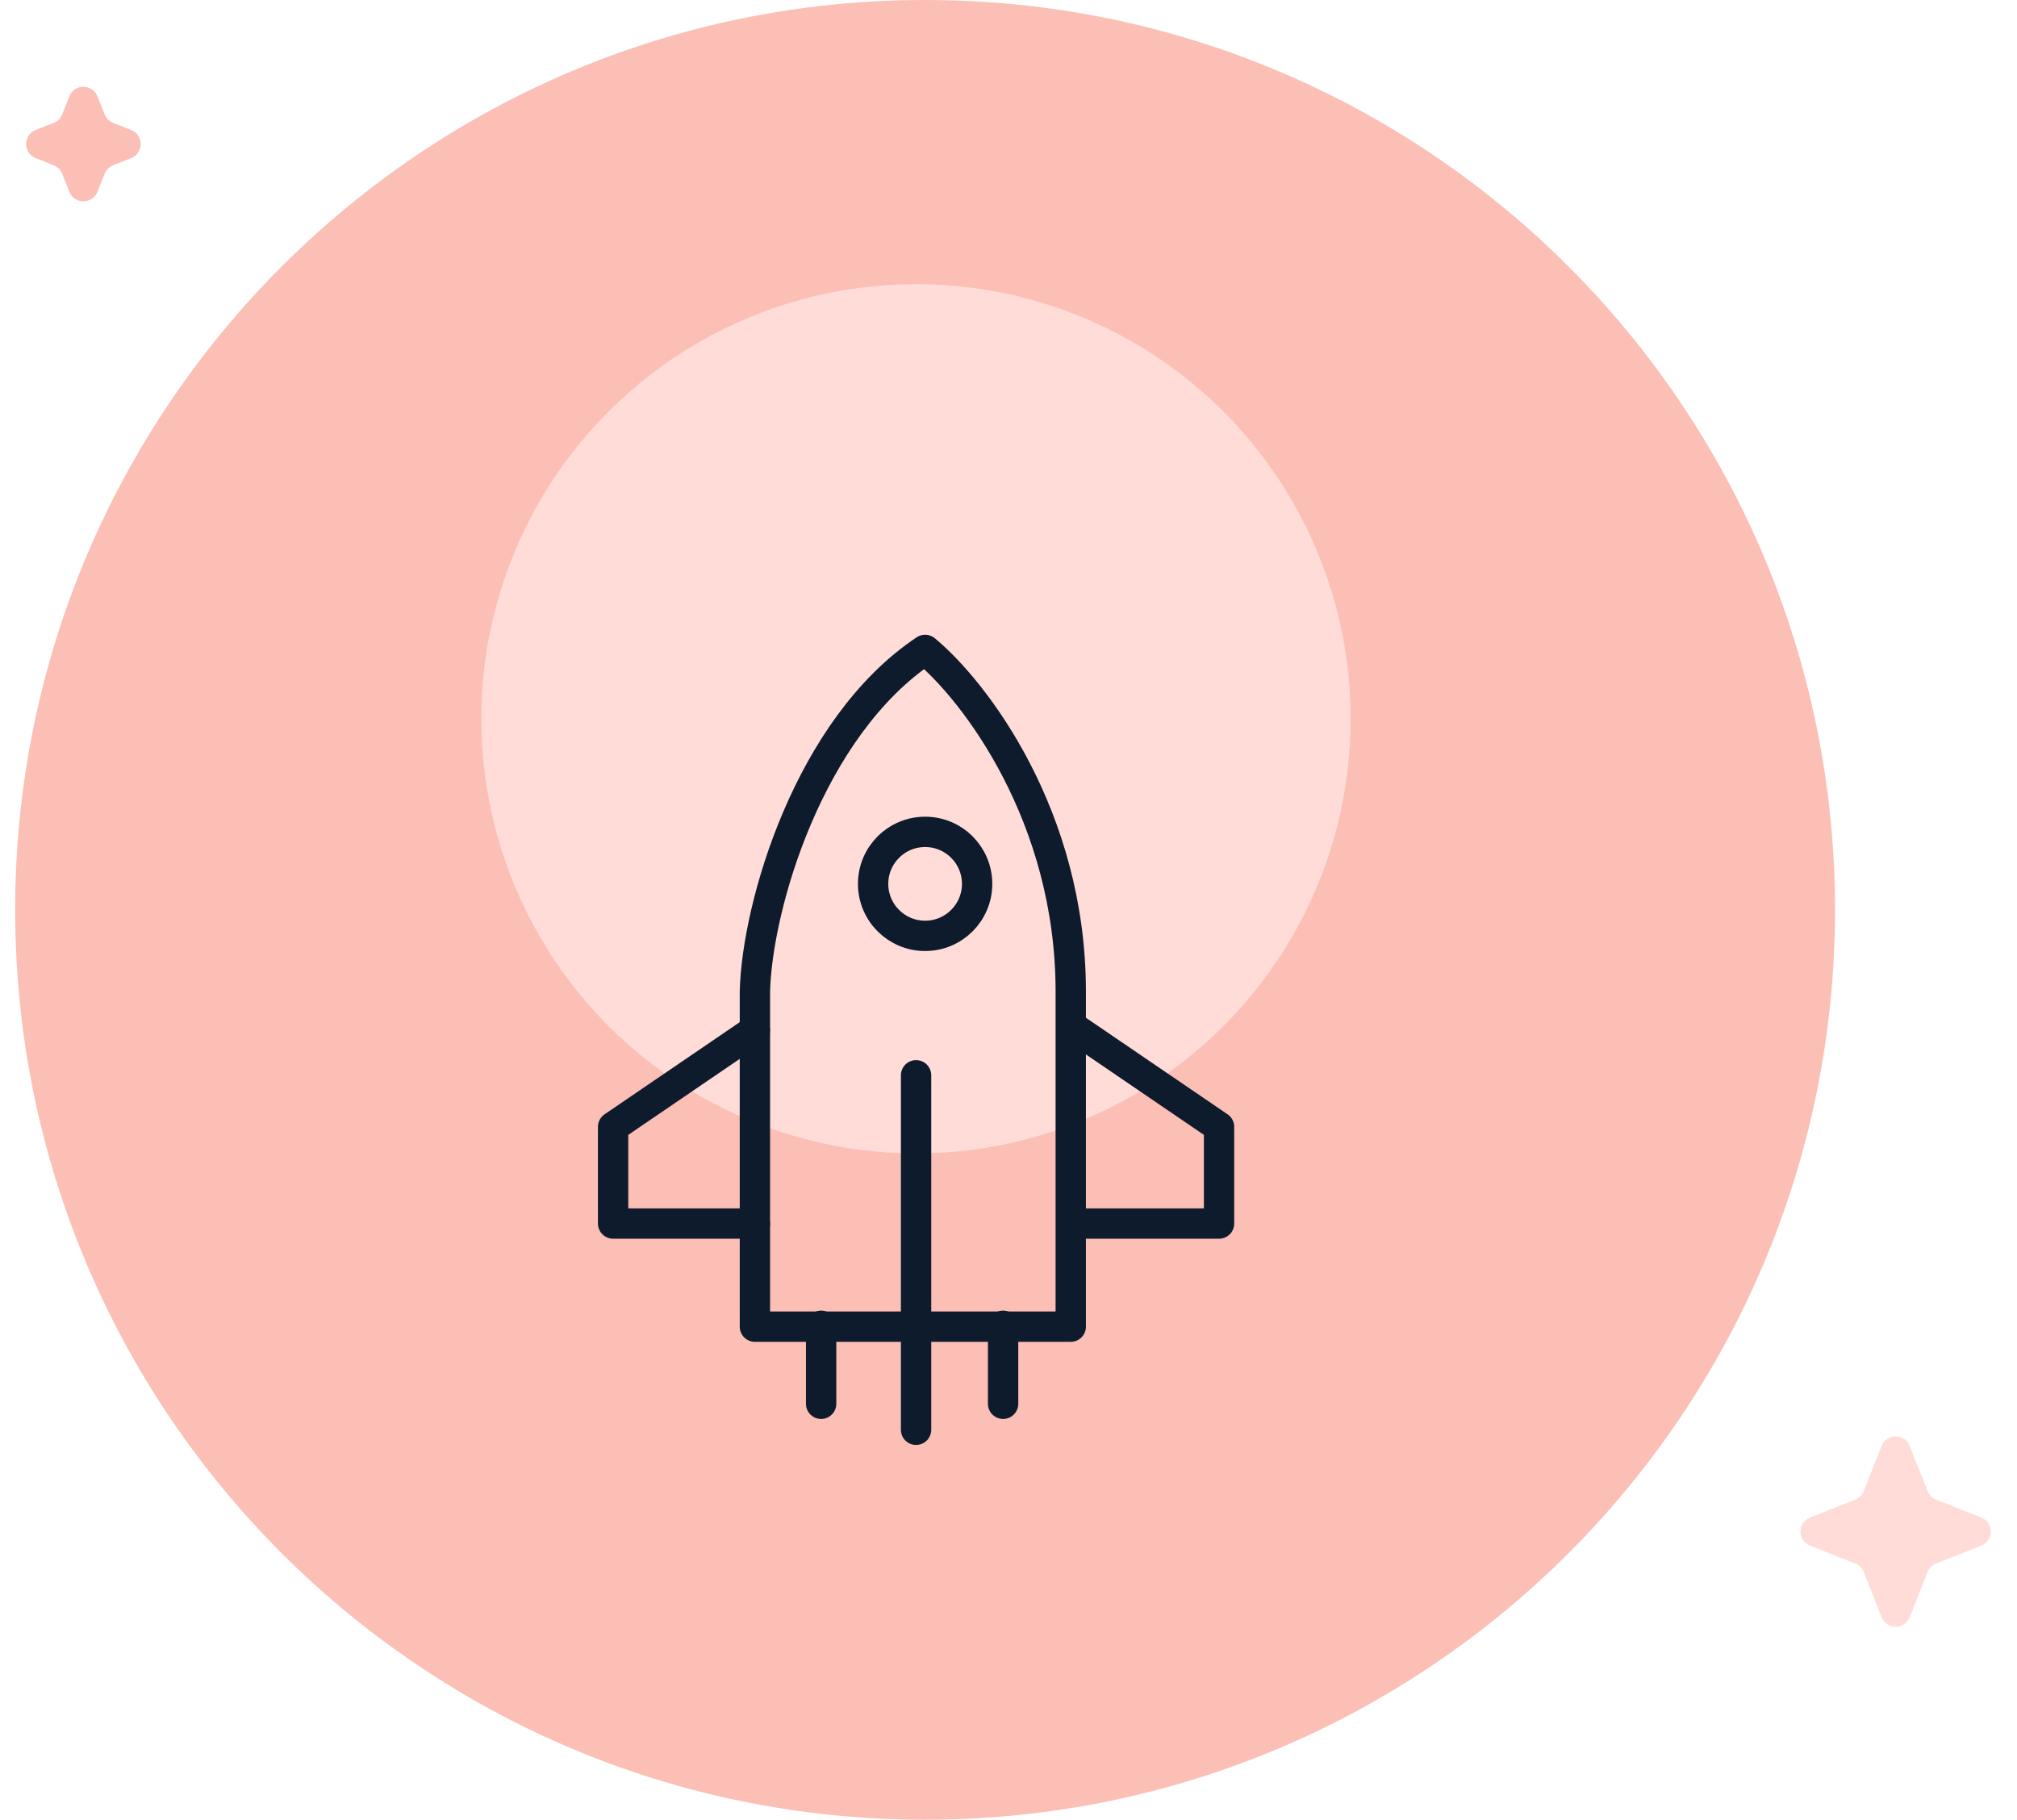
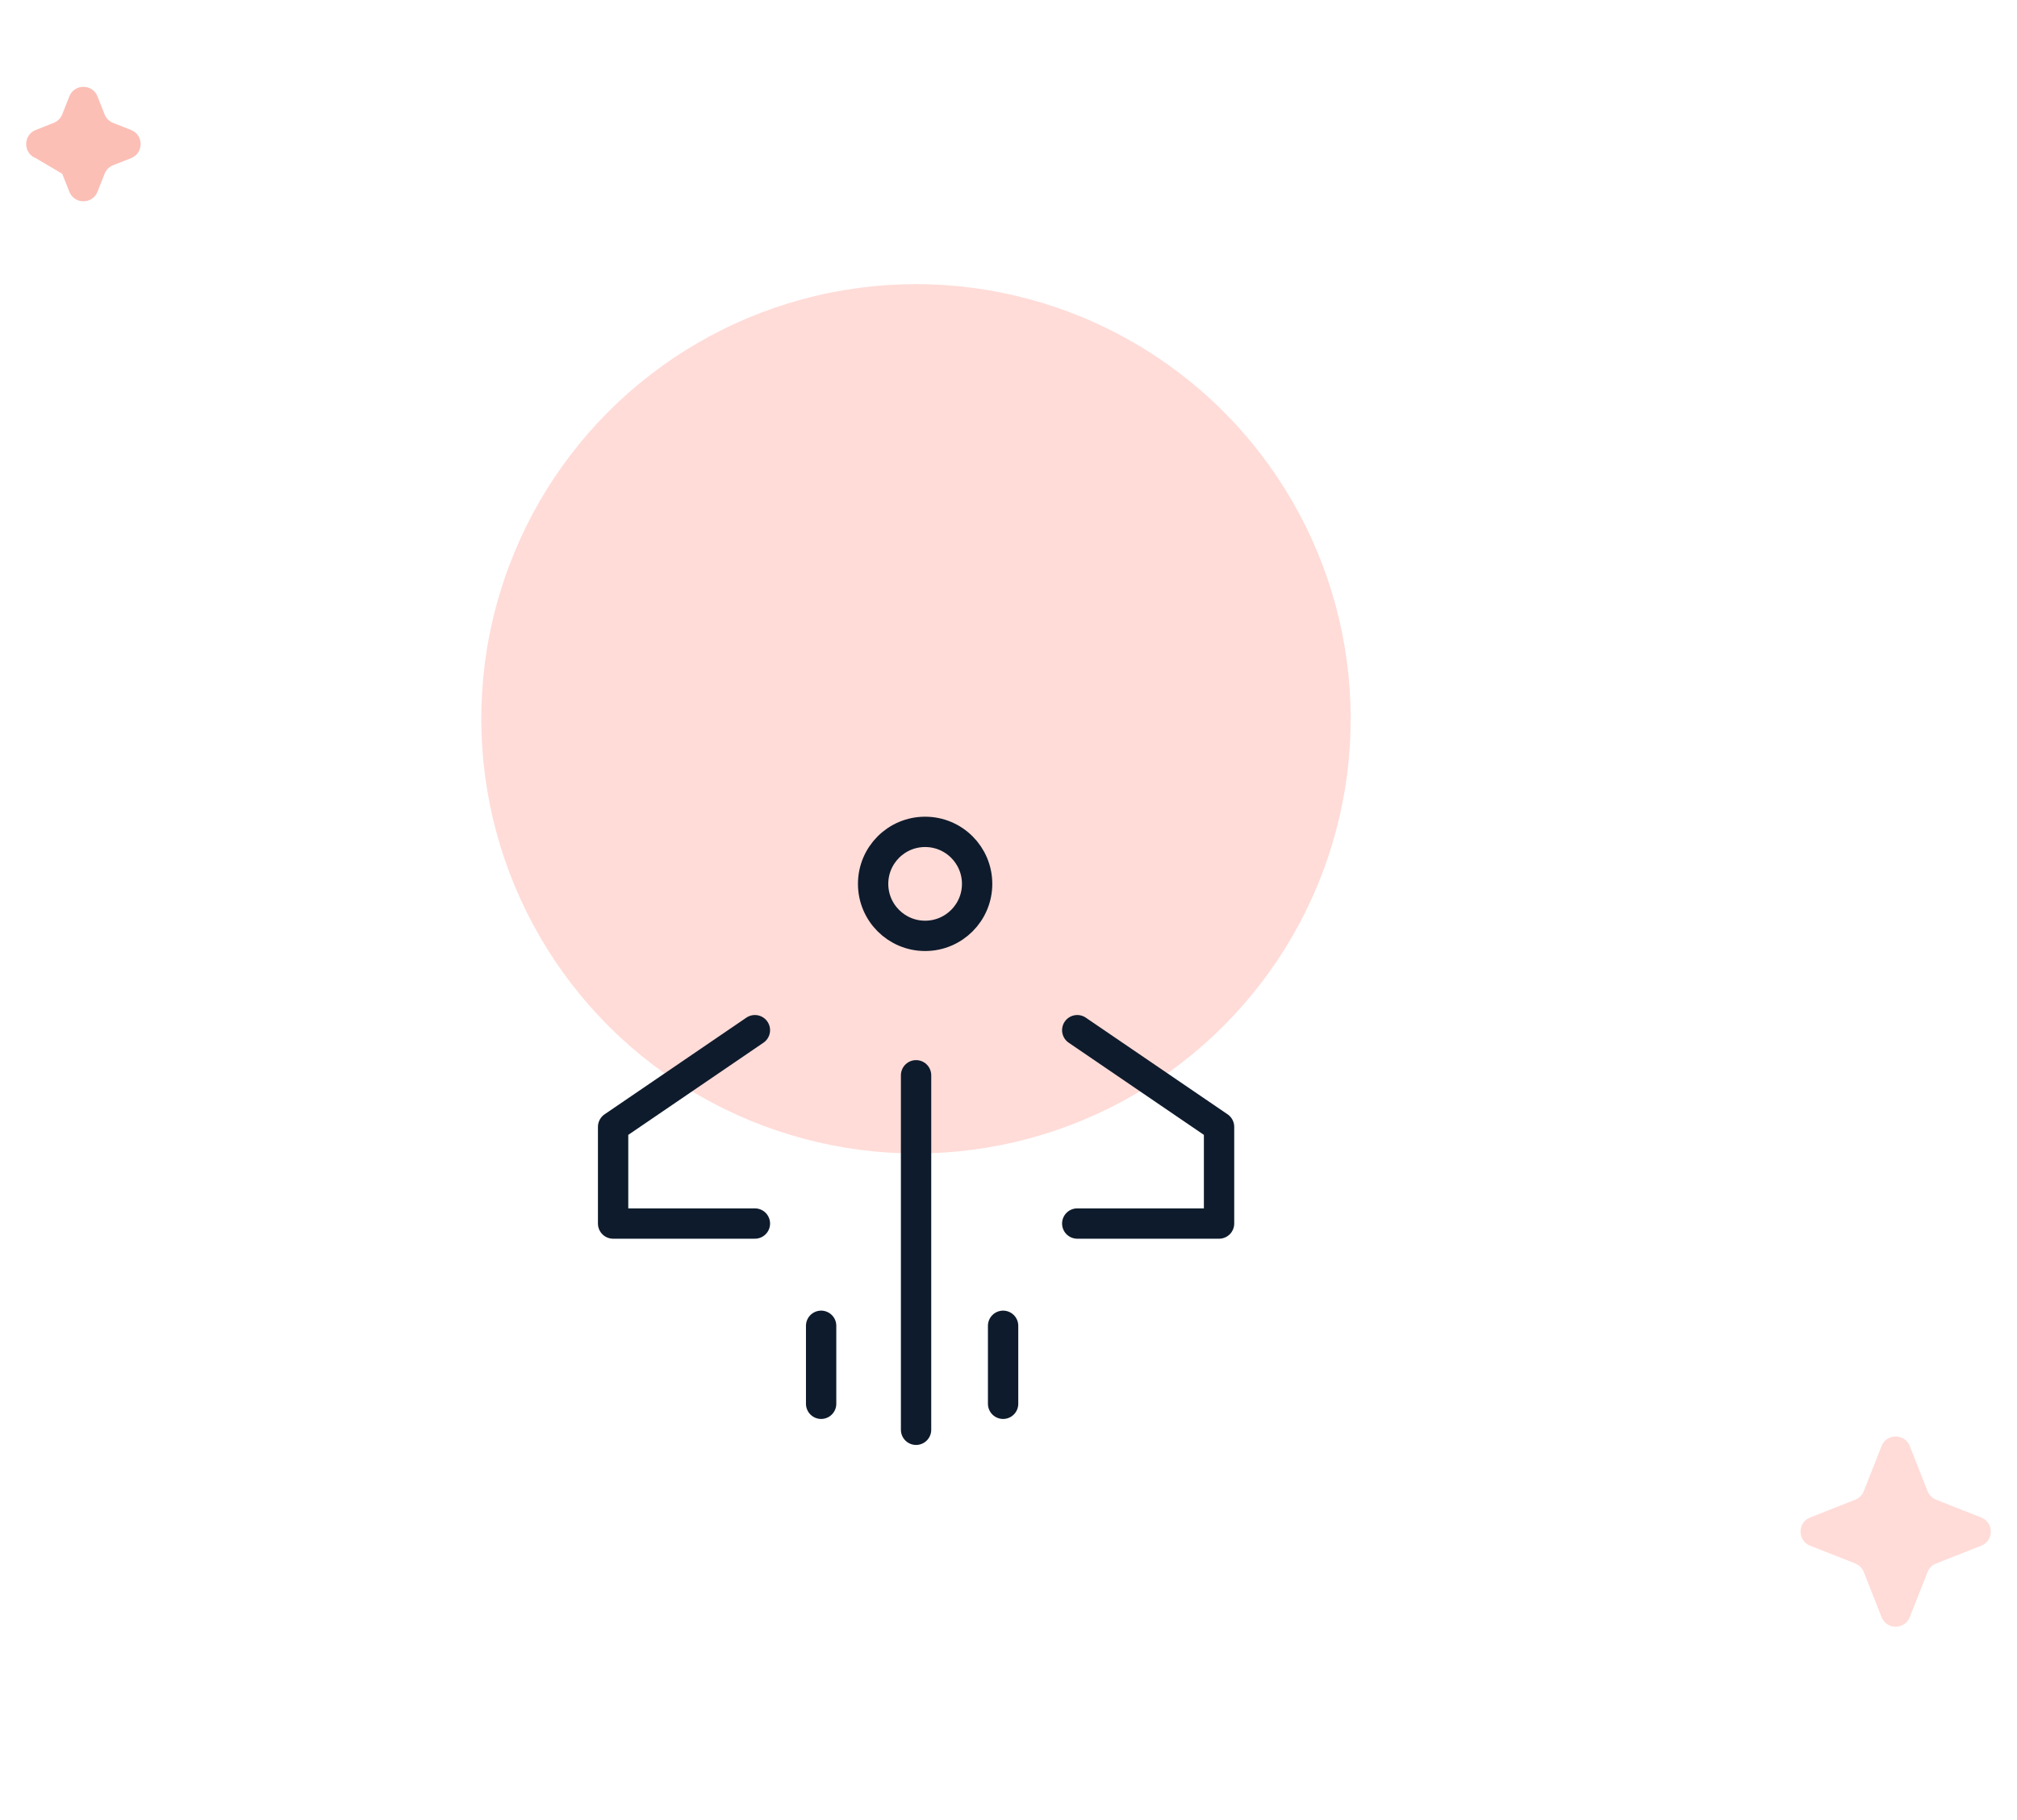
<svg xmlns="http://www.w3.org/2000/svg" width="133" height="120" viewBox="0 0 133 120" fill="none">
-   <path d="M4.57 6.359C4.903 5.515 6.097 5.515 6.43 6.359L6.896 7.54C6.998 7.798 7.202 8.002 7.46 8.104L8.641 8.57C9.485 8.903 9.485 10.097 8.641 10.43L7.46 10.896C7.202 10.998 6.998 11.202 6.896 11.46L6.43 12.641C6.097 13.485 4.903 13.485 4.57 12.641L4.104 11.46C4.002 11.202 3.798 10.998 3.54 10.896L2.359 10.43C1.515 10.097 1.515 8.903 2.359 8.57L3.54 8.104C3.798 8.002 4.002 7.798 4.104 7.54L4.57 6.359Z" fill="#FBBFB6" />
+   <path d="M4.57 6.359C4.903 5.515 6.097 5.515 6.43 6.359L6.896 7.54C6.998 7.798 7.202 8.002 7.46 8.104L8.641 8.57C9.485 8.903 9.485 10.097 8.641 10.43L7.46 10.896C7.202 10.998 6.998 11.202 6.896 11.46L6.43 12.641C6.097 13.485 4.903 13.485 4.57 12.641L4.104 11.46L2.359 10.43C1.515 10.097 1.515 8.903 2.359 8.57L3.54 8.104C3.798 8.002 4.002 7.798 4.104 7.54L4.57 6.359Z" fill="#FBBFB6" />
  <path d="M124.07 95.359C124.403 94.515 125.597 94.515 125.93 95.359L127.103 98.333C127.205 98.591 127.409 98.795 127.667 98.897L130.641 100.07C131.485 100.403 131.485 101.597 130.641 101.93L127.667 103.103C127.409 103.205 127.205 103.409 127.103 103.667L125.93 106.641C125.597 107.485 124.403 107.485 124.07 106.641L122.897 103.667C122.795 103.409 122.591 103.205 122.333 103.103L119.359 101.93C118.515 101.597 118.515 100.403 119.359 100.07L122.333 98.897C122.591 98.795 122.795 98.591 122.897 98.333L124.07 95.359Z" fill="#FFDCD8" />
-   <path d="M1 60C1 26.863 27.863 0 61 0C94.137 0 121 26.863 121 60C121 93.137 94.137 120 61 120C27.863 120 1 93.137 1 60Z" fill="#FBBFB6" />
  <circle cx="60.4" cy="47.401" r="28.663" transform="rotate(-43.267 60.4 47.401)" fill="#FFDCD8" />
  <path d="M60.405 70.909V94.286" stroke="#0E1B2C" stroke-width="2" stroke-linecap="round" stroke-linejoin="round" />
  <path d="M66.144 87.429V92.572" stroke="#0E1B2C" stroke-width="2" stroke-linecap="round" stroke-linejoin="round" />
  <path d="M54.145 87.429V92.572" stroke="#0E1B2C" stroke-width="2" stroke-linecap="round" stroke-linejoin="round" />
  <path d="M71.033 67.935L80.384 74.31V80.686H71.033" stroke="#0E1B2C" stroke-width="2" stroke-linecap="round" stroke-linejoin="round" />
  <path d="M49.778 67.935L40.428 74.31V80.686H49.778" stroke="#0E1B2C" stroke-width="2" stroke-linecap="round" stroke-linejoin="round" />
-   <path d="M70.605 65.384C70.605 53.823 64.26 45.549 61.002 42.857C53.351 47.958 49.92 59.717 49.778 65.384V87.486H70.605V65.384Z" stroke="#0E1B2C" stroke-width="2" stroke-linecap="round" stroke-linejoin="round" />
  <circle cx="61.002" cy="58.286" r="3.429" stroke="#0E1B2C" stroke-width="2" />
</svg>